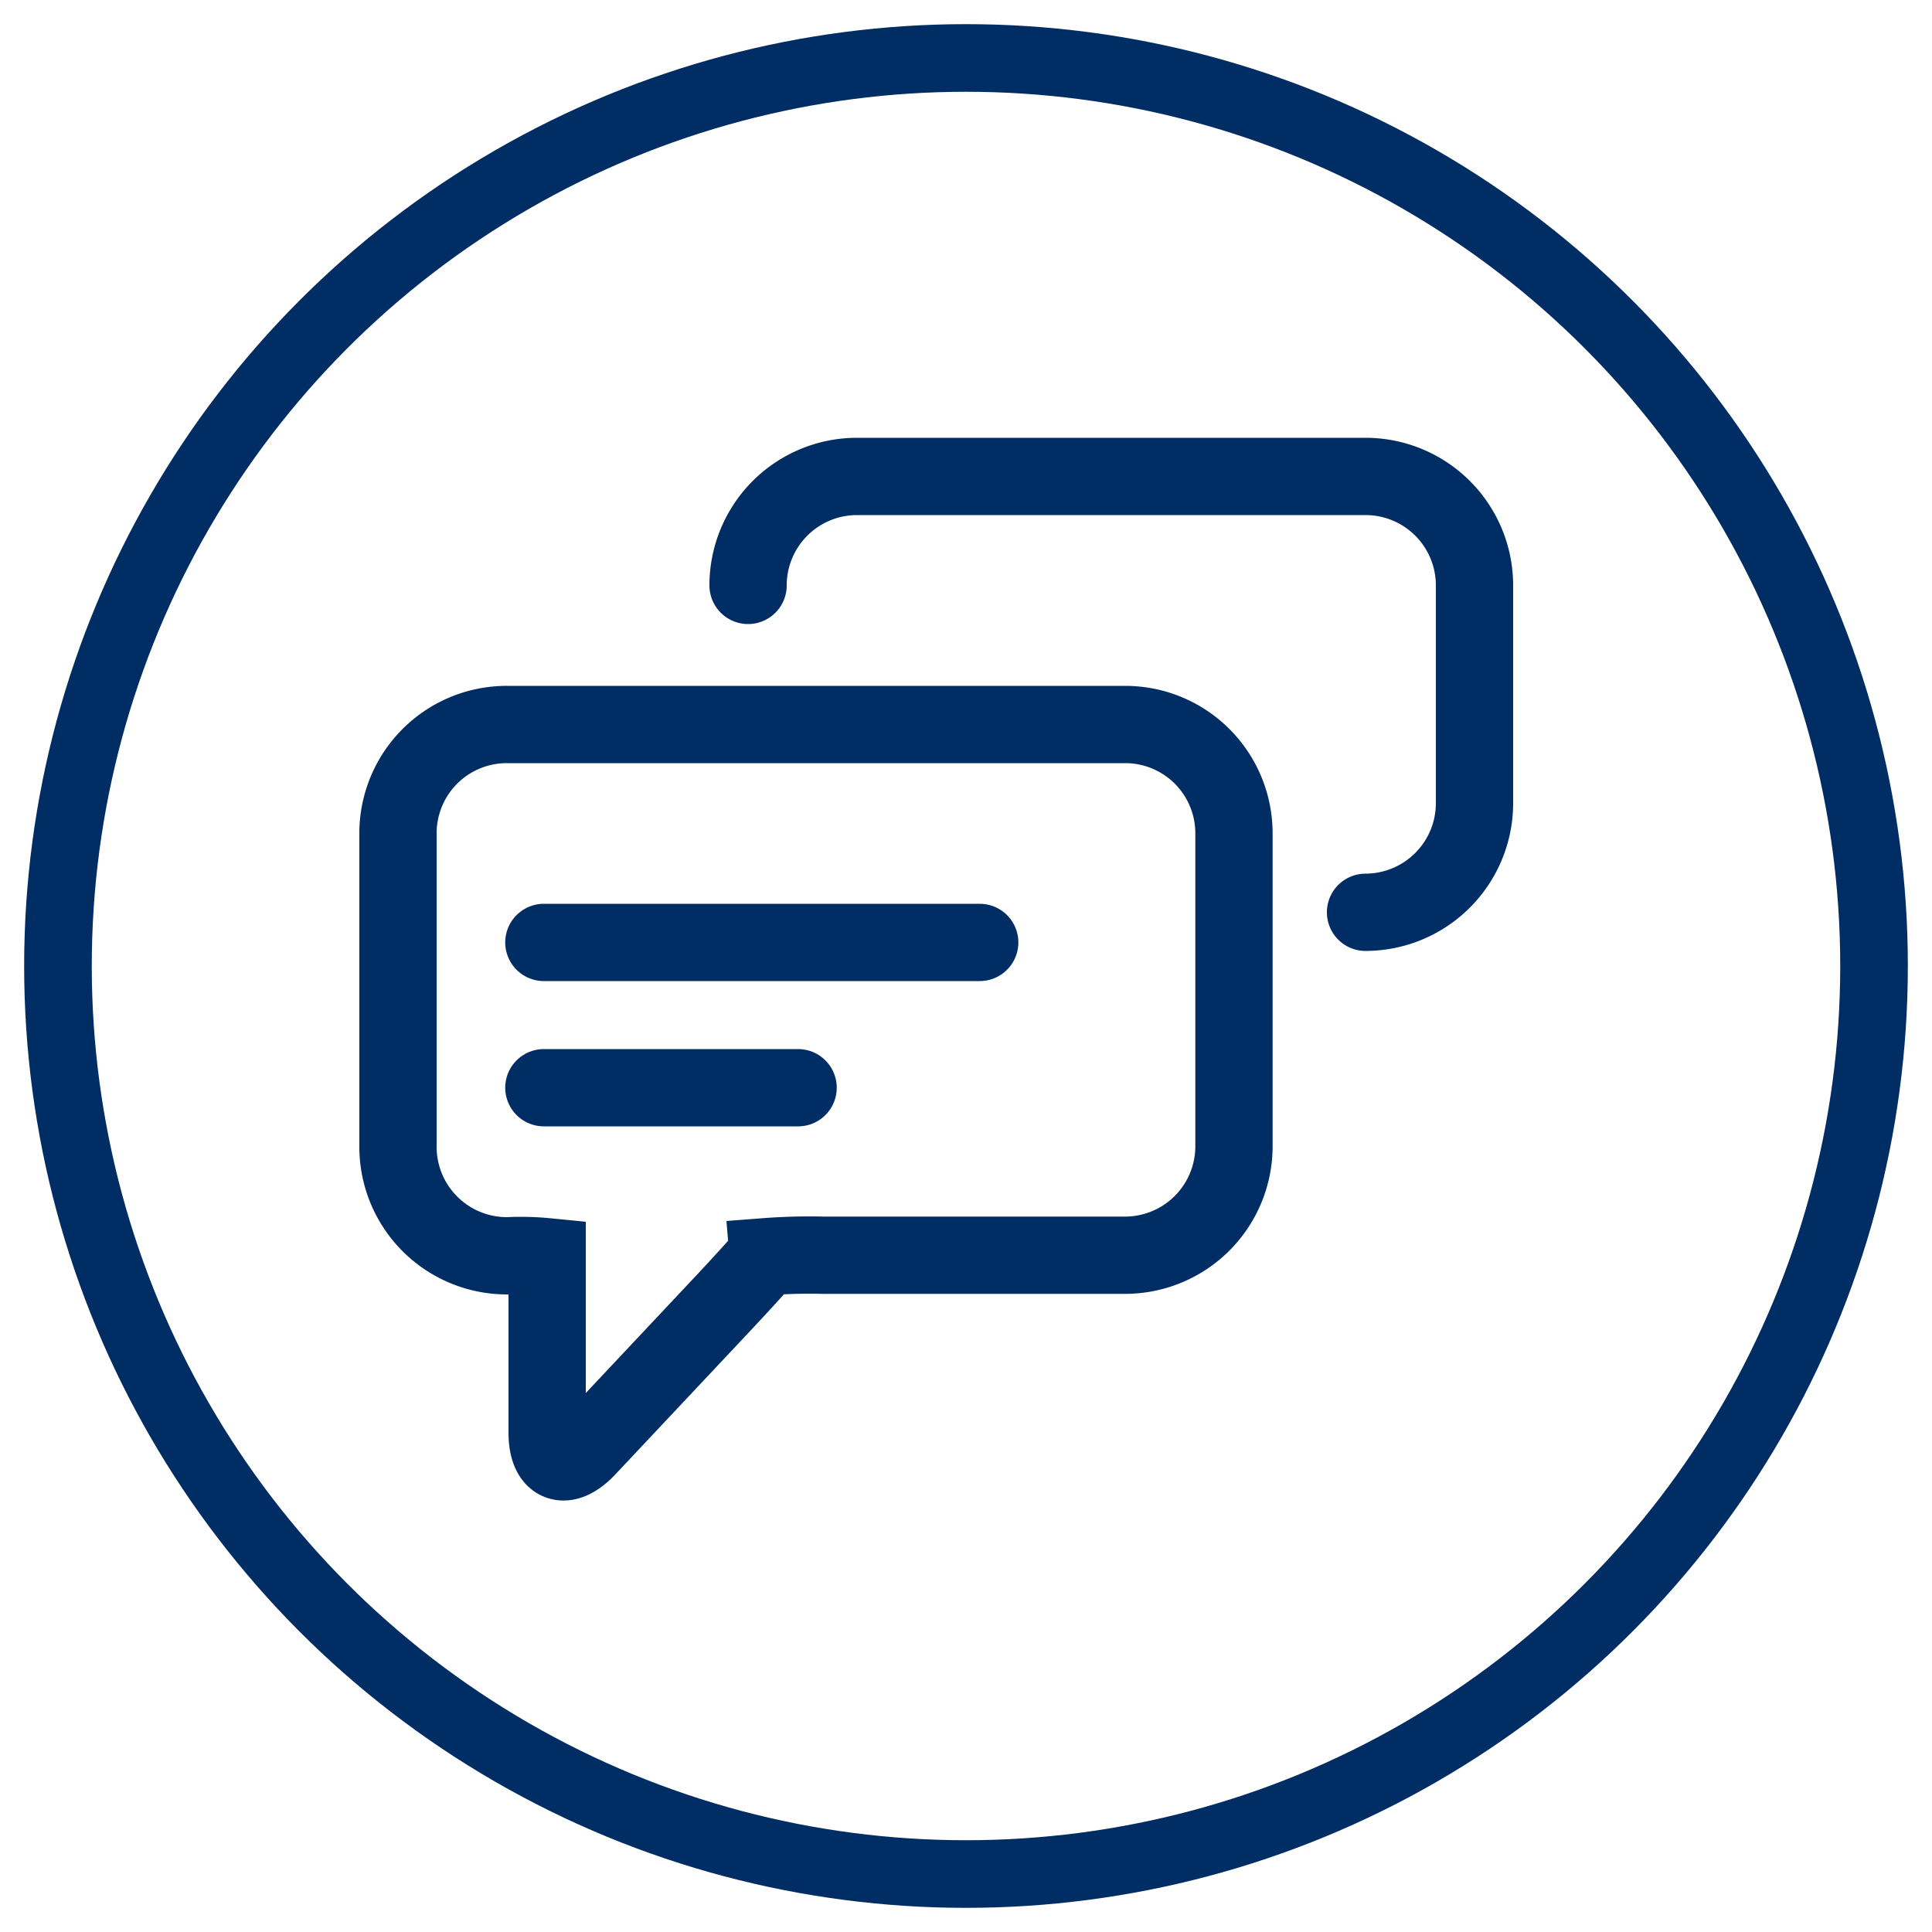
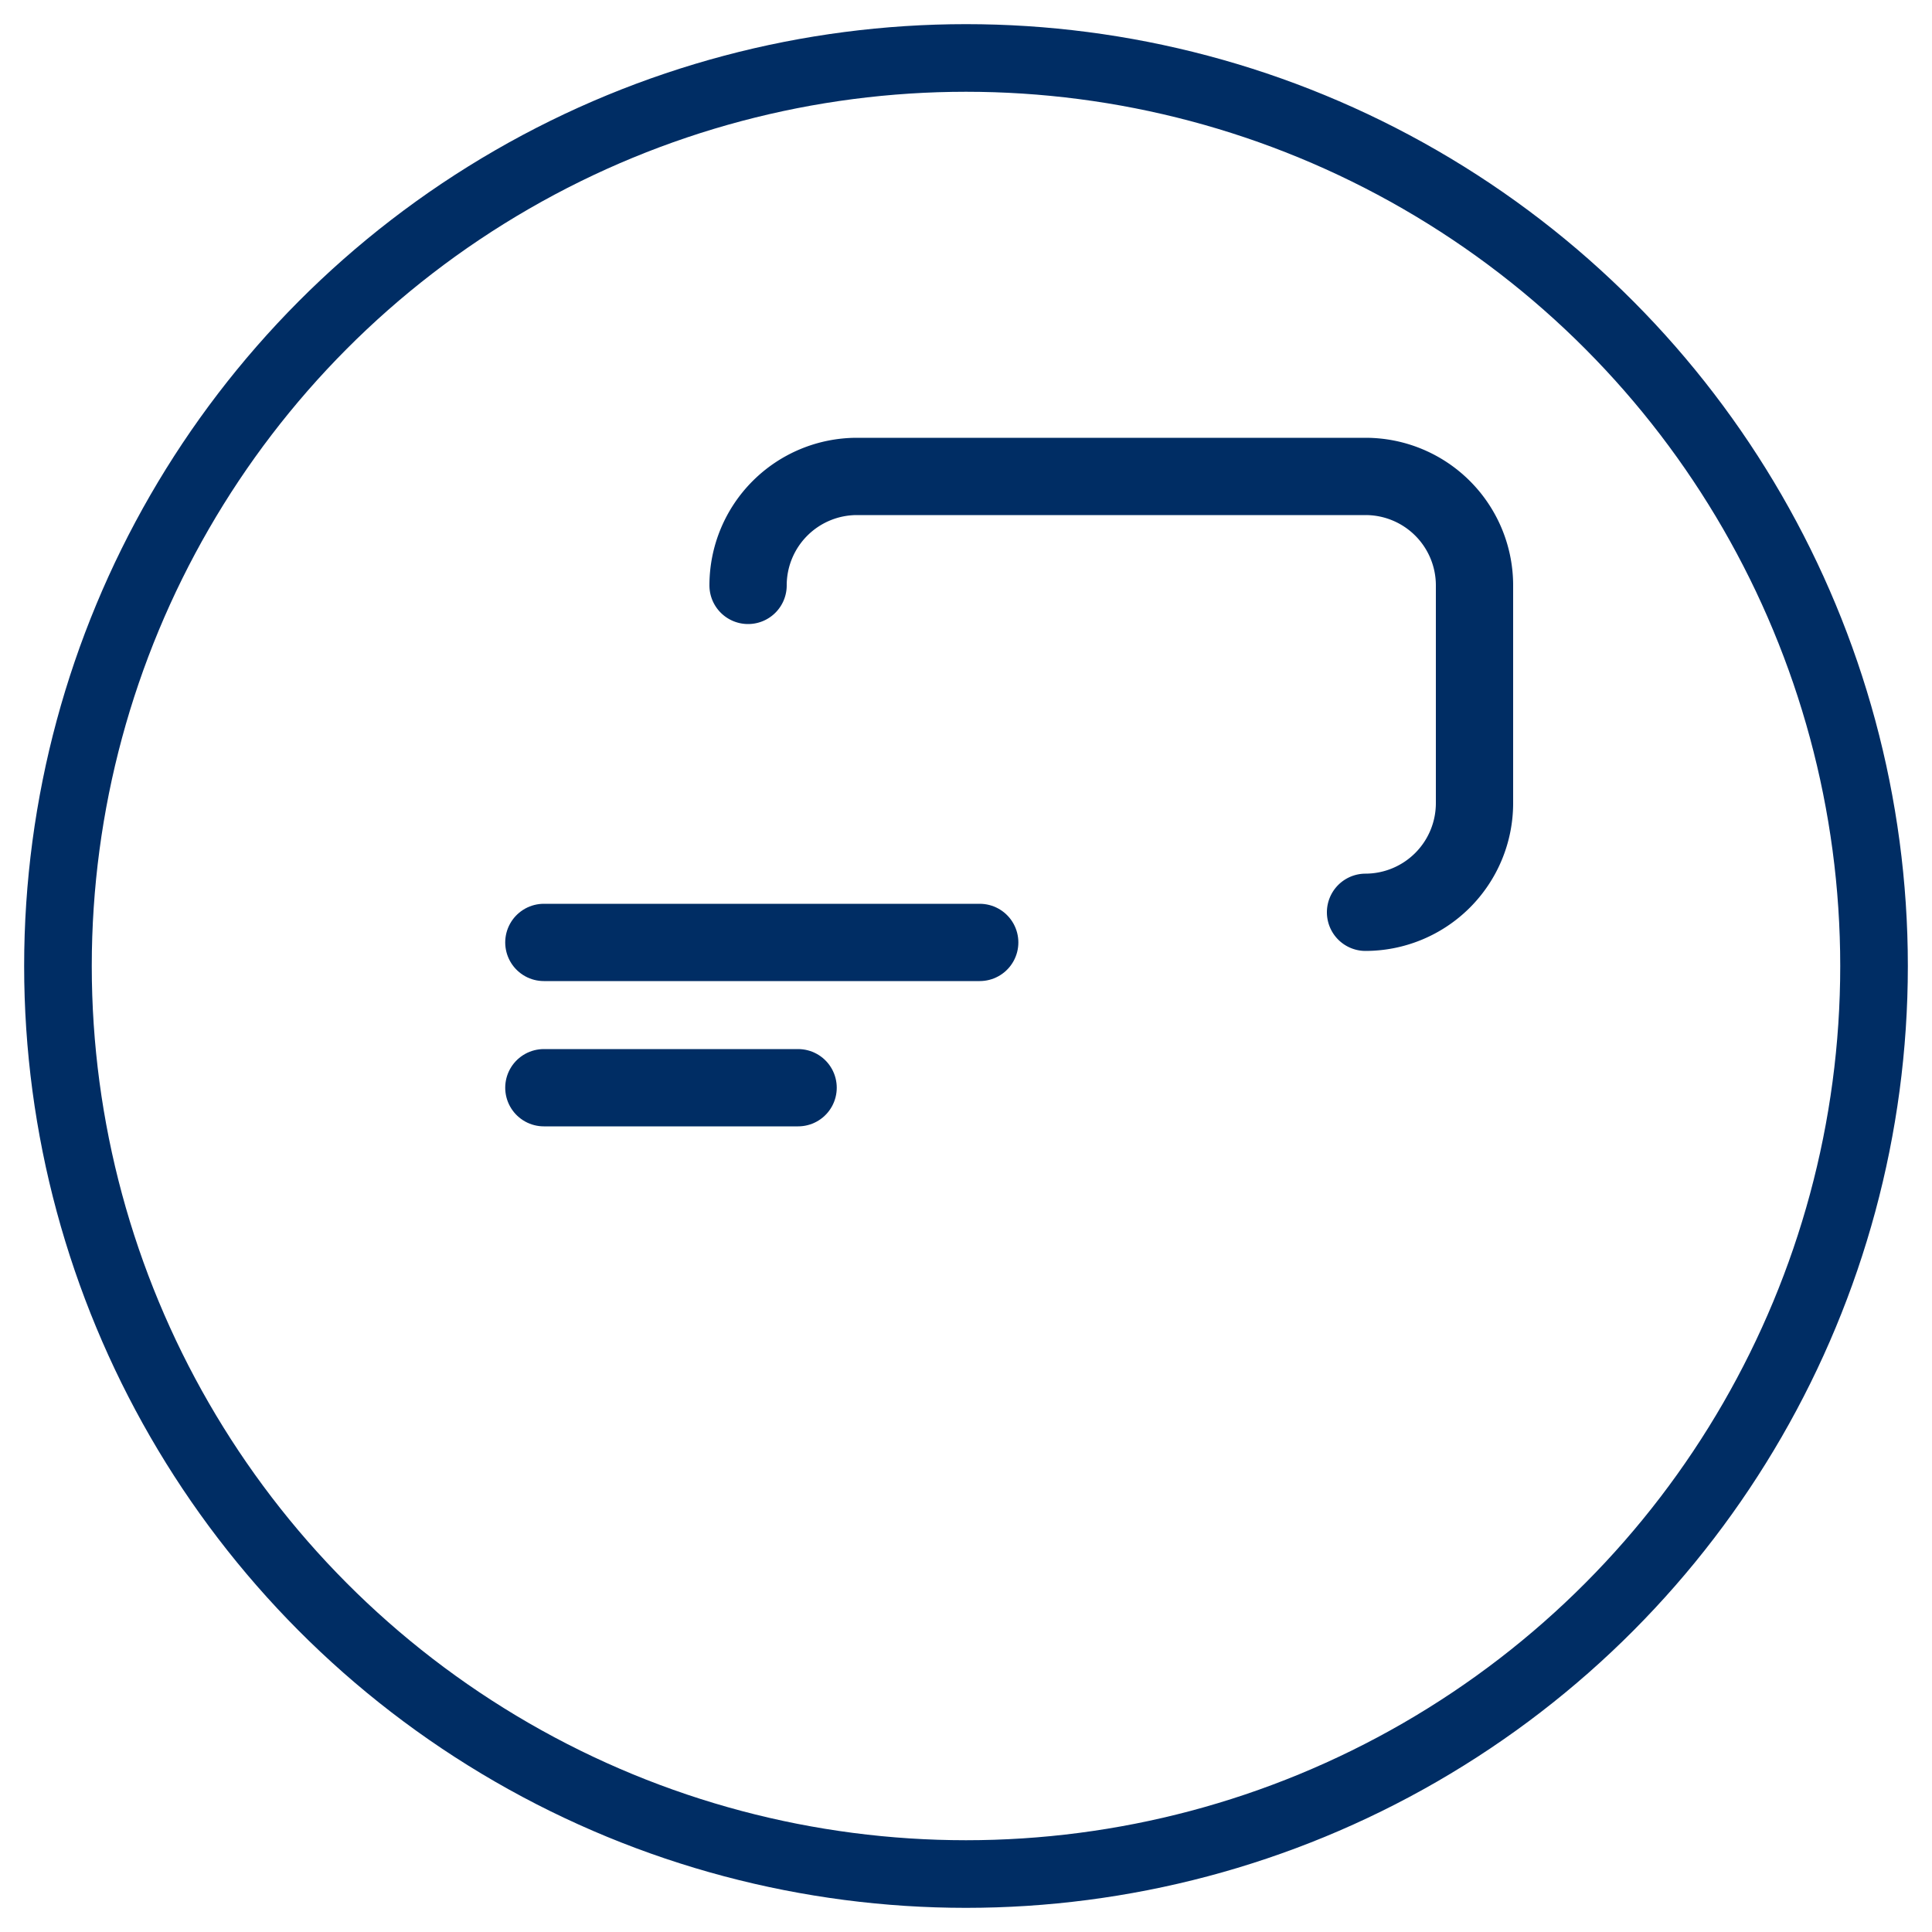
<svg xmlns="http://www.w3.org/2000/svg" viewBox="0 0 100 100">
  <defs>
    <style>.cls-1,.cls-2,.cls-3{fill:none;}.cls-1,.cls-2{stroke:#002d64;stroke-linecap:round;}.cls-1{stroke-miterlimit:10;stroke-width:4px;}.cls-2{stroke-linejoin:round;stroke-width:3.5px;}</style>
  </defs>
  <title>Feedback_icon_1</title>
  <g id="Layer_2" data-name="Layer 2">
    <g id="Layer_1-2" data-name="Layer 1">
-       <path class="cls-1" d="M28.32,65.05v9.1c0,1.65.92,2,2.05.82l7.18-7.64c1.13-1.21,2.05-2.23,2.05-2.28a29.71,29.71,0,0,1,3-.08H58.24a5.64,5.64,0,0,0,5.63-5.64V43.14a5.63,5.63,0,0,0-5.63-5.64h-32a5.63,5.63,0,0,0-5.64,5.64V59.33A5.64,5.64,0,0,0,26.27,65h0A13.88,13.88,0,0,1,28.32,65.05Z" />
      <line class="cls-1" x1="28.15" y1="48.78" x2="50.71" y2="48.78" />
      <line class="cls-1" x1="28.15" y1="56.3" x2="41.31" y2="56.3" />
      <path class="cls-1" d="M38.72,30.3a5.64,5.64,0,0,1,5.64-5.64H70.68a5.64,5.64,0,0,1,5.64,5.64V41.58a5.65,5.65,0,0,1-5.64,5.64" />
      <circle class="cls-2" cx="50" cy="50" r="47" />
      <rect class="cls-3" width="100" height="100" />
    </g>
  </g>
</svg>